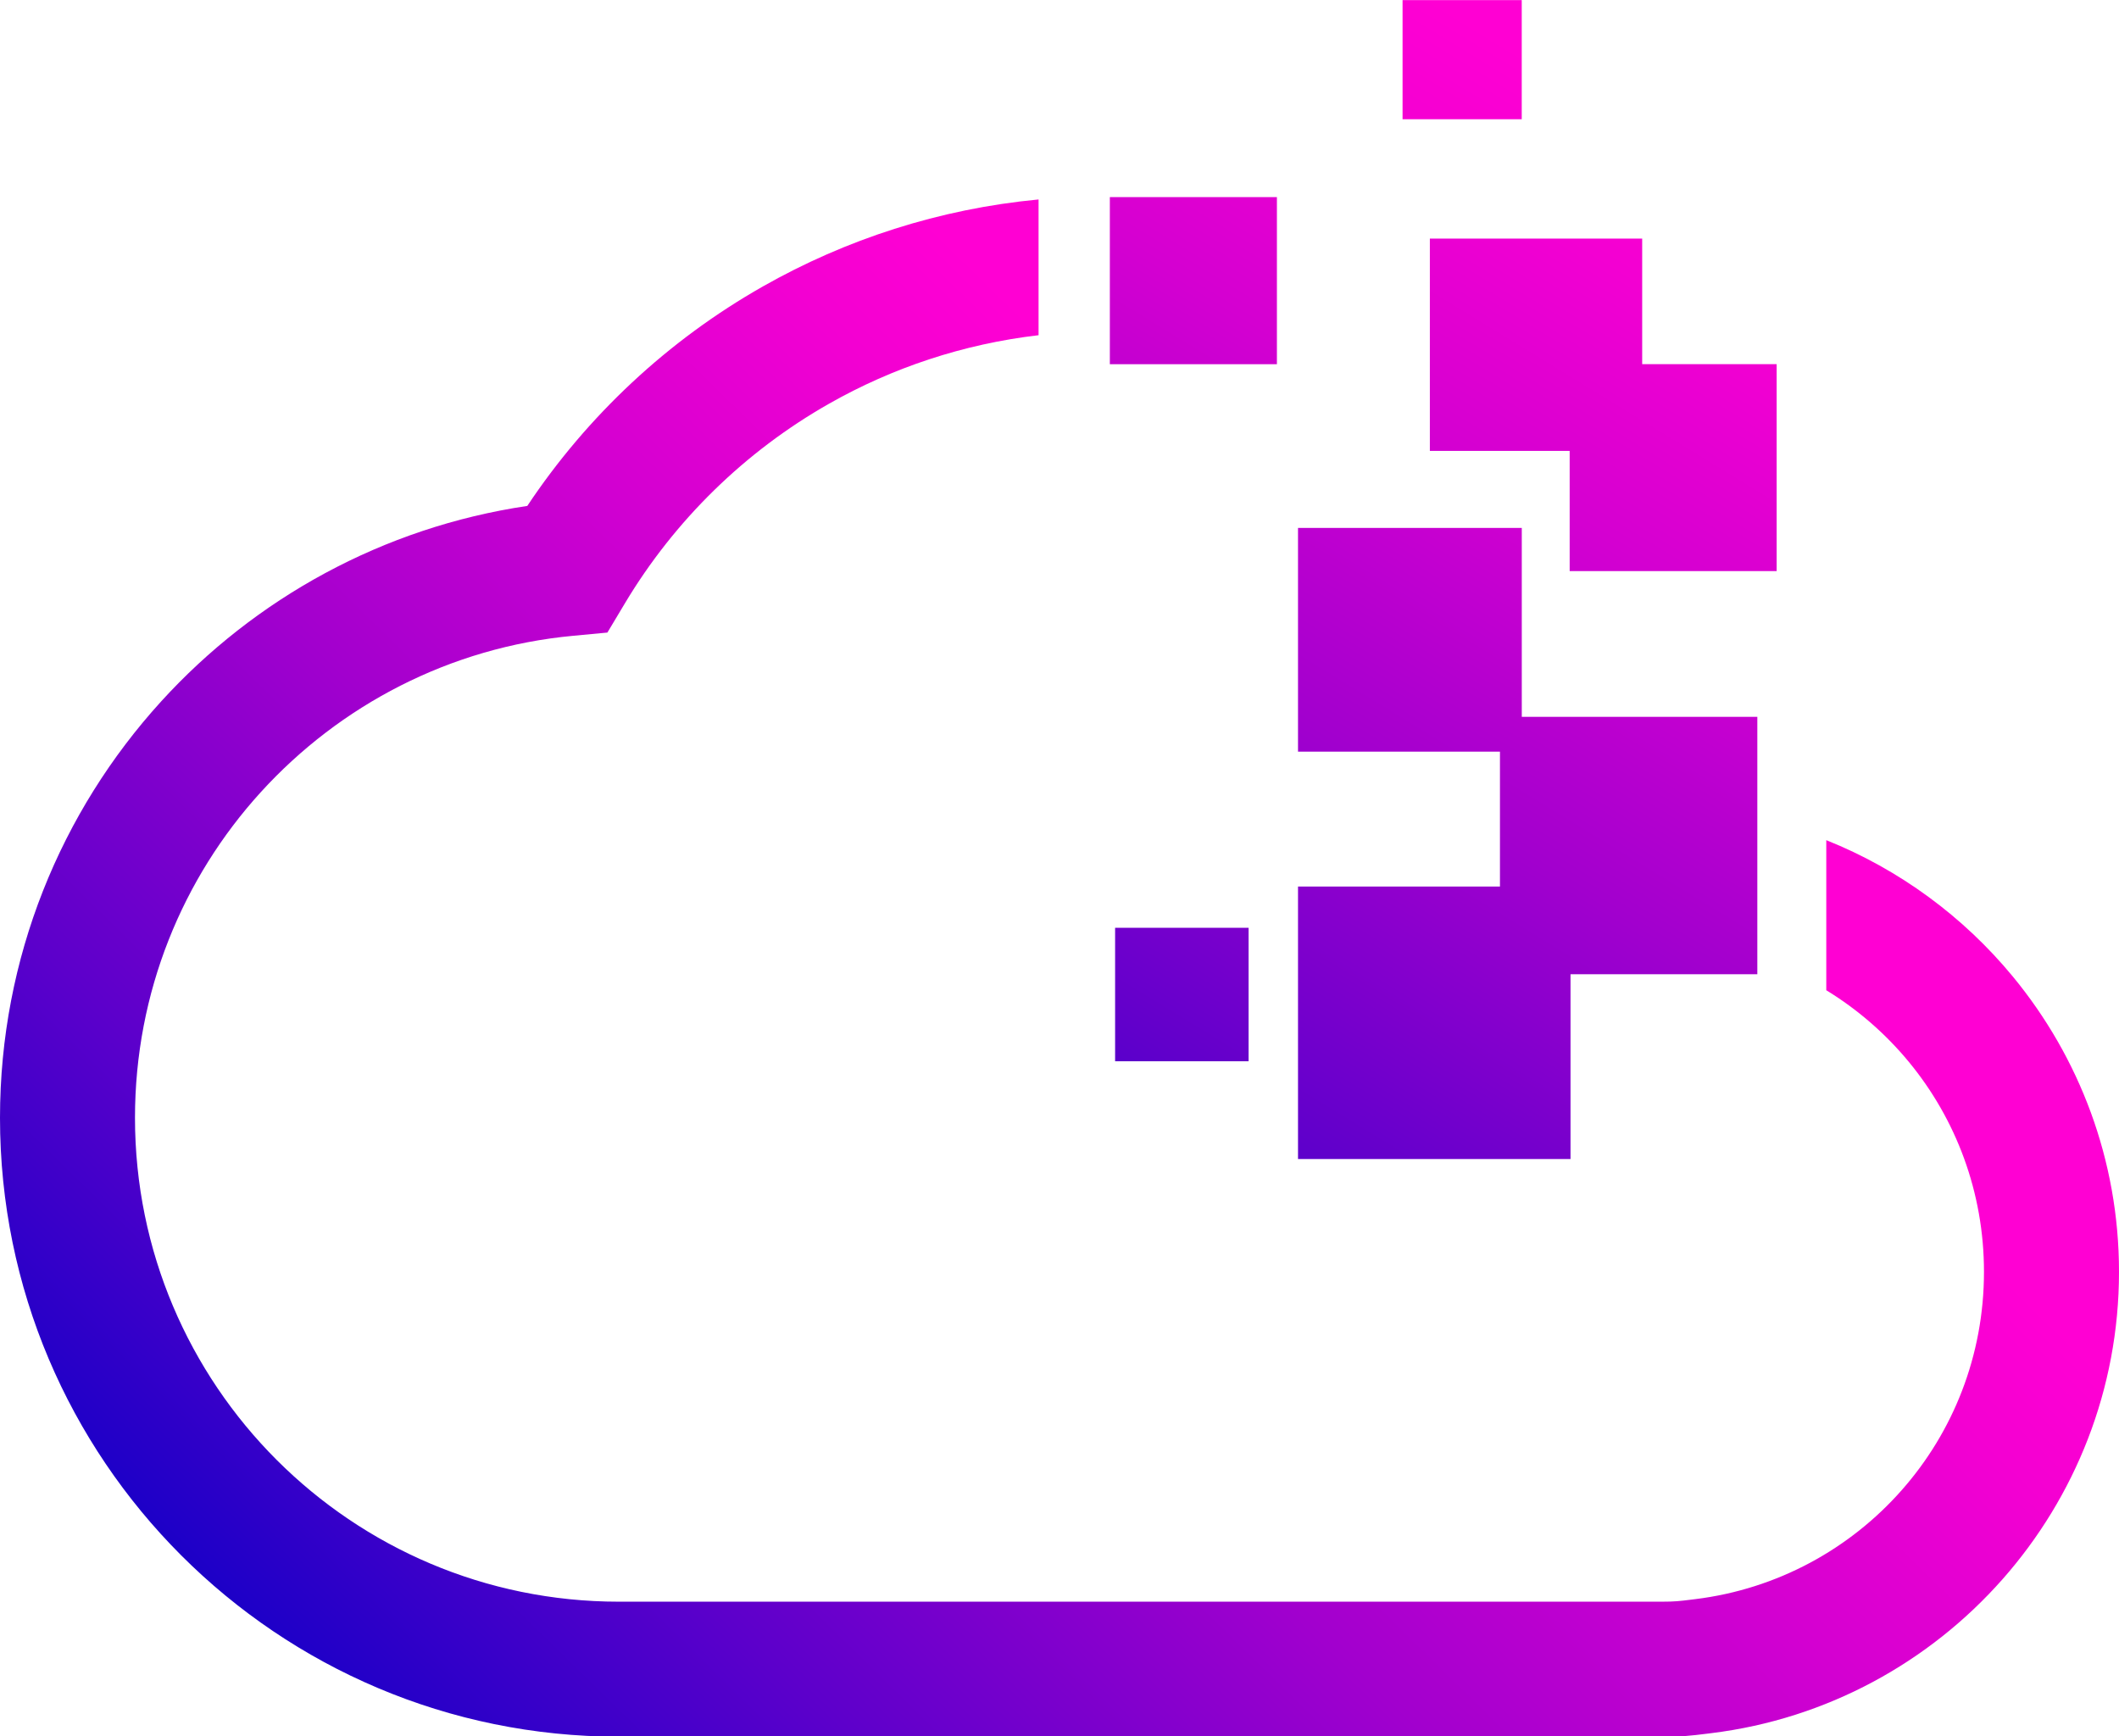
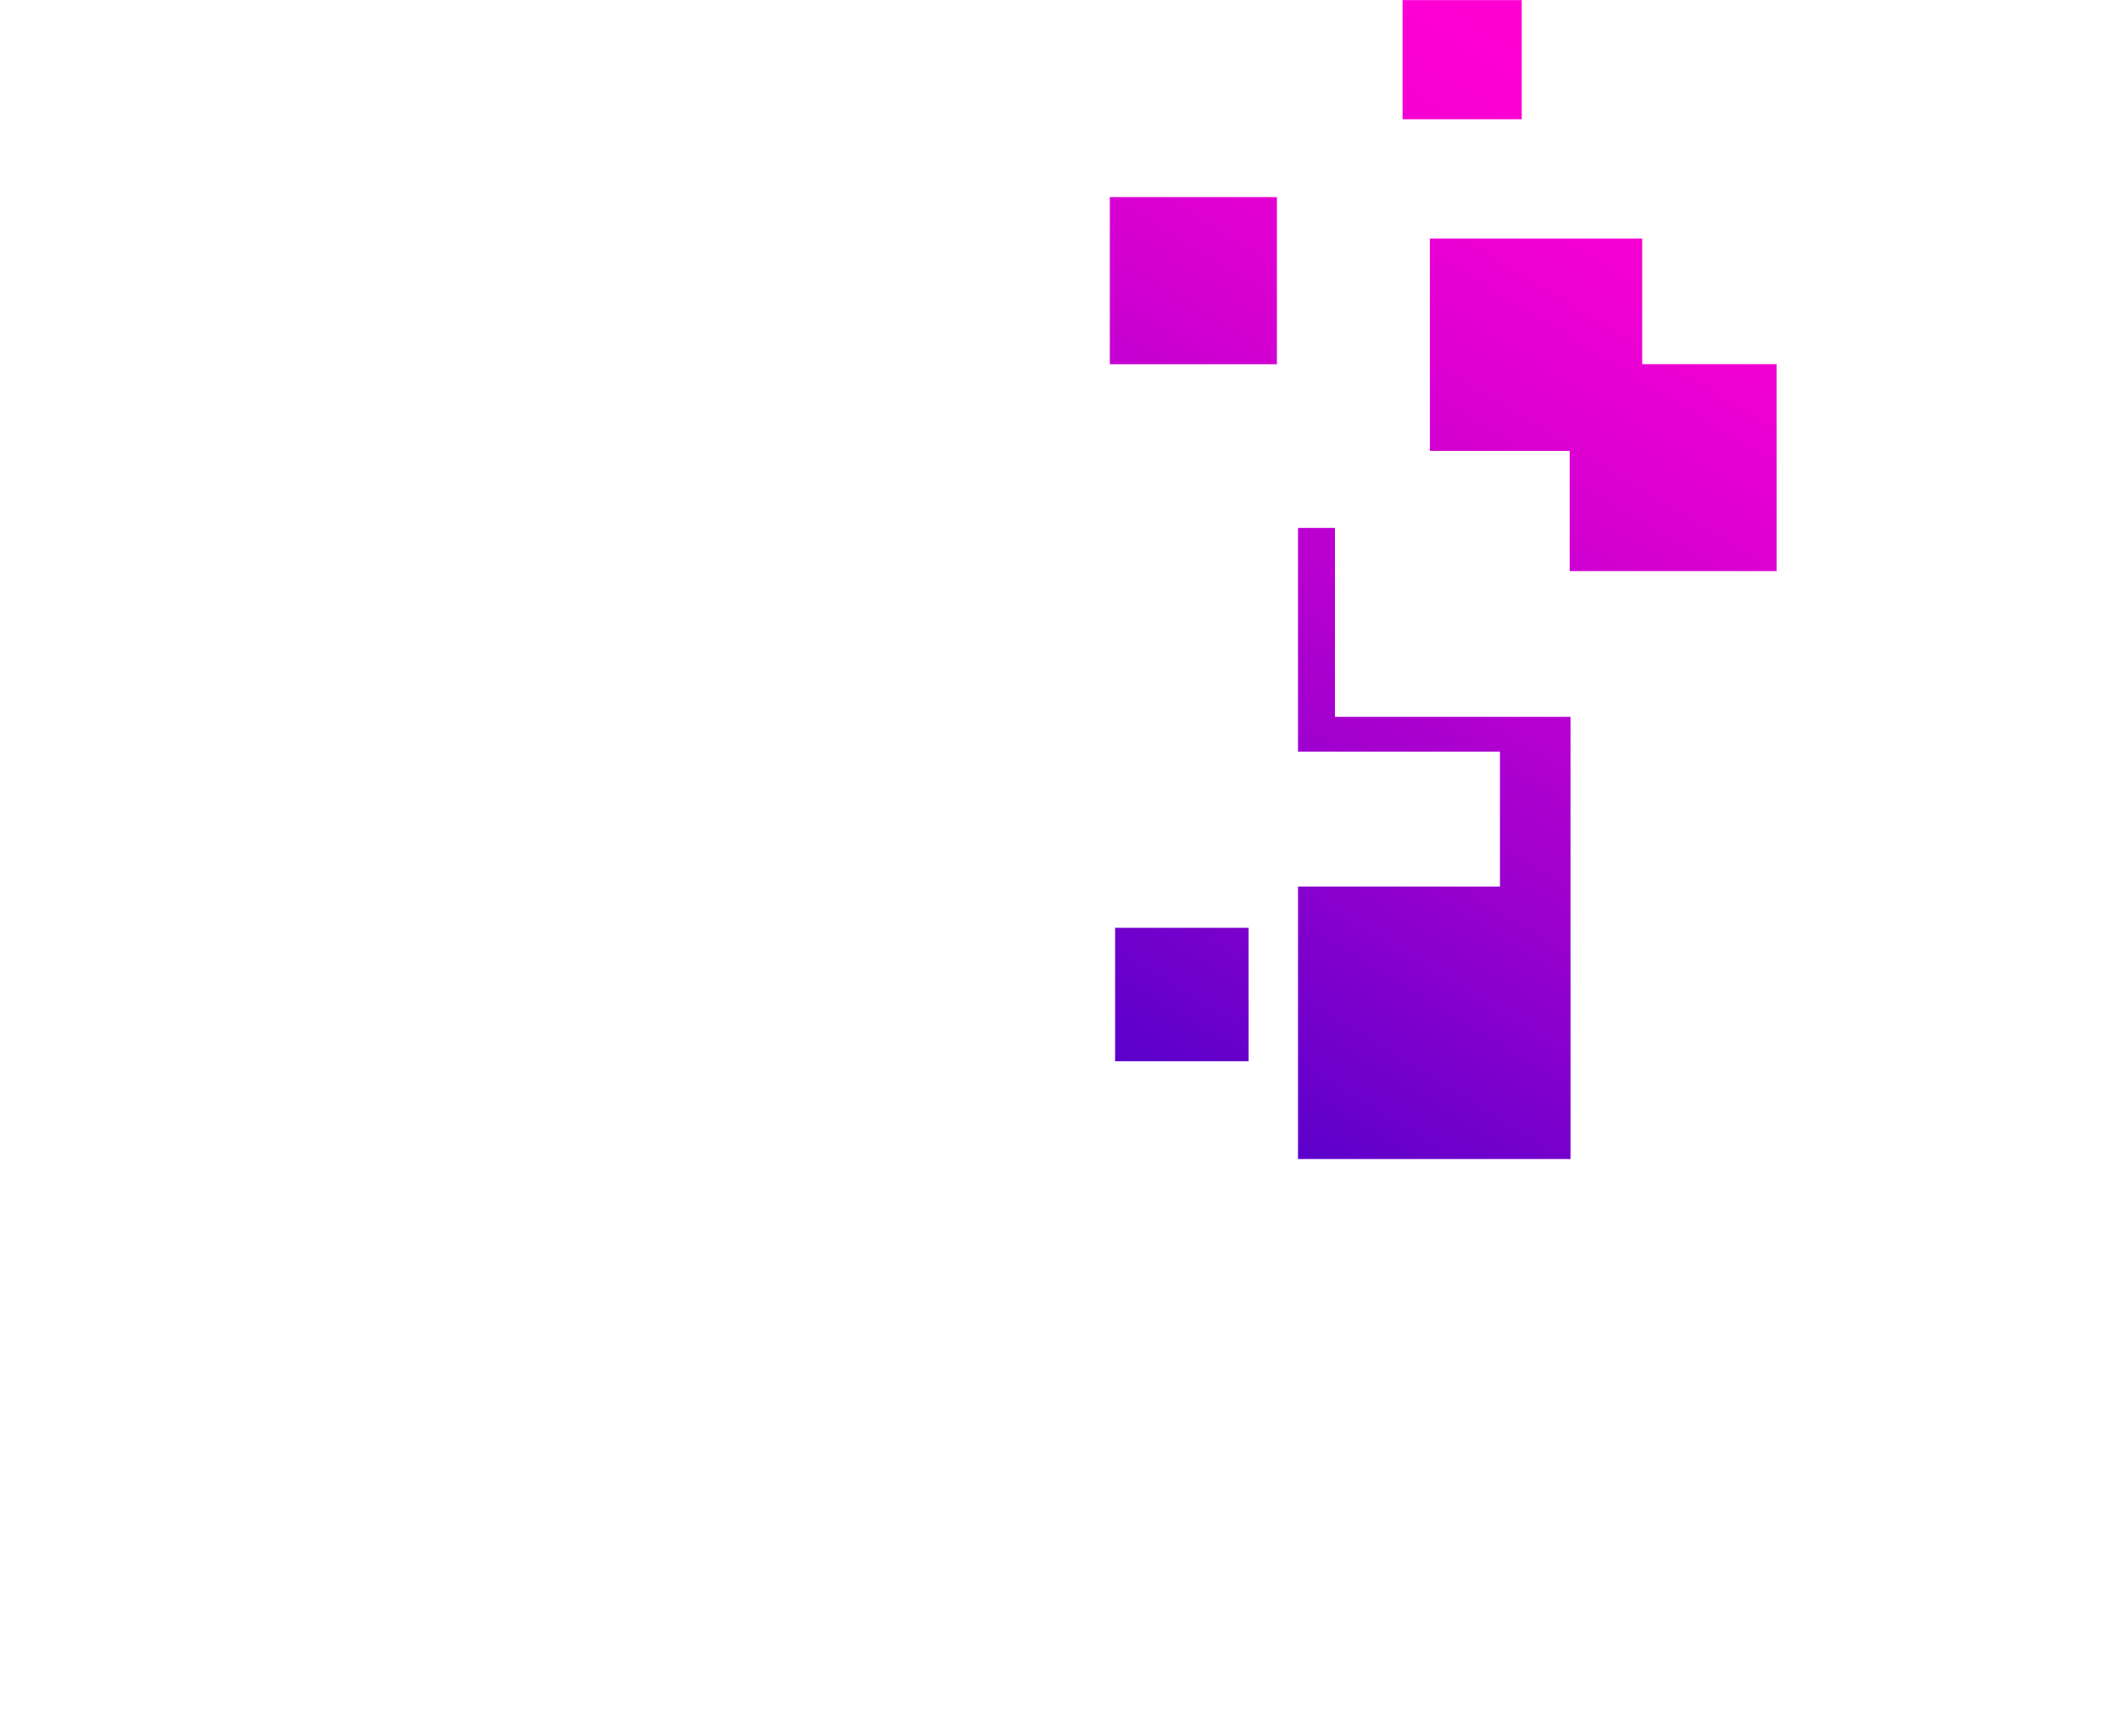
<svg xmlns="http://www.w3.org/2000/svg" xmlns:xlink="http://www.w3.org/1999/xlink" height="409.7" preserveAspectRatio="xMidYMid meet" version="1.0" viewBox="0.0 45.1 500.0 409.7" width="500.0" zoomAndPan="magnify">
  <g>
    <linearGradient gradientUnits="userSpaceOnUse" id="a" x1="78.244" x2="362.906" xlink:actuate="onLoad" xlink:show="other" xlink:type="simple" y1="494.883" y2="204.326">
      <stop offset="0" stop-color="#0000c6" />
      <stop offset=".01" stop-color="#0400c6" />
      <stop offset=".279" stop-color="#5c00cb" />
      <stop offset=".516" stop-color="#a200ce" />
      <stop offset=".711" stop-color="#d400d1" />
      <stop offset=".859" stop-color="#f300d2" />
      <stop offset=".941" stop-color="#ff00d3" />
    </linearGradient>
-     <path d="M400.01,422.41c19.35-2.38,36.5-11.85,48.73-25.73c12.07-13.67,19.4-31.7,19.4-51.49 c0-18.86-6.65-36.1-17.71-49.52c-5.49-6.66-12.08-12.39-19.5-16.93v-35.41c17.26,6.9,32.37,18.06,44.02,32.18 C490.6,294.49,500,318.77,500,345.19c0,27.75-10.38,53.15-27.48,72.52c-17.29,19.58-41.43,32.95-68.65,36.31l-1.12,0.14 c-3.87,0.48-5.68,0.7-10.66,0.7H146.03c-40.33,0-76.83-16.34-103.26-42.77C16.34,385.66,0,349.16,0,308.84 c0-37.81,14.4-72.29,38.02-98.24c22.1-24.28,52.31-41.07,86.4-46.13c14.19-21.32,33.25-39.11,55.58-51.78 c19.57-11.11,41.61-18.3,65.06-20.53v32.03c-17.82,2.08-34.53,7.7-49.38,16.13c-19.87,11.27-36.52,27.56-48.23,47.13l-4.13,6.9 l-8.07,0.76c-29.1,2.71-55.05,16.4-73.71,36.89c-18.44,20.26-29.69,47.22-29.69,76.83c0,31.53,12.78,60.08,33.44,80.74 c20.66,20.65,49.2,33.44,80.74,33.44h246.05c3.12,0,4.29-0.15,6.8-0.46L400.01,422.41L400.01,422.41z" fill="url(#a)" />
    <linearGradient gradientUnits="userSpaceOnUse" id="b" x1="213.87" x2="411.508" xlink:actuate="onLoad" xlink:show="other" xlink:type="simple" y1="386.585" y2="63.578">
      <stop offset="0" stop-color="#0000c6" />
      <stop offset=".01" stop-color="#0400c6" />
      <stop offset=".279" stop-color="#5c00cb" />
      <stop offset=".516" stop-color="#a200ce" />
      <stop offset=".711" stop-color="#d400d1" />
      <stop offset=".859" stop-color="#f300d2" />
      <stop offset=".941" stop-color="#ff00d3" />
    </linearGradient>
-     <path clip-rule="evenodd" d="M387.49,101.39h-50.1v50.1h32.99v28.36h48.84v-48.83h-31.73V101.39L387.49,101.39z M294.62,264.01h-31.5v31.49h31.5V264.01 L294.62,264.01z M359.07,45.13h-28.12v28.11h28.12V45.13L359.07,45.13z M359.07,169.66h-52.79v52.79h47.65v31.82h-47.65v64.3h64.3 v-43.61h44.08v-60.73h-55.58V169.66L359.07,169.66z M301.3,91.6h-39.42v39.43h39.42V91.6L301.3,91.6z" fill="url(#b)" fill-rule="evenodd" />
+     <path clip-rule="evenodd" d="M387.49,101.39h-50.1v50.1h32.99v28.36h48.84v-48.83h-31.73V101.39L387.49,101.39z M294.62,264.01h-31.5v31.49h31.5V264.01 L294.62,264.01z M359.07,45.13h-28.12v28.11h28.12V45.13L359.07,45.13z M359.07,169.66h-52.79v52.79h47.65v31.82h-47.65v64.3h64.3 v-43.61v-60.73h-55.58V169.66L359.07,169.66z M301.3,91.6h-39.42v39.43h39.42V91.6L301.3,91.6z" fill="url(#b)" fill-rule="evenodd" />
  </g>
</svg>